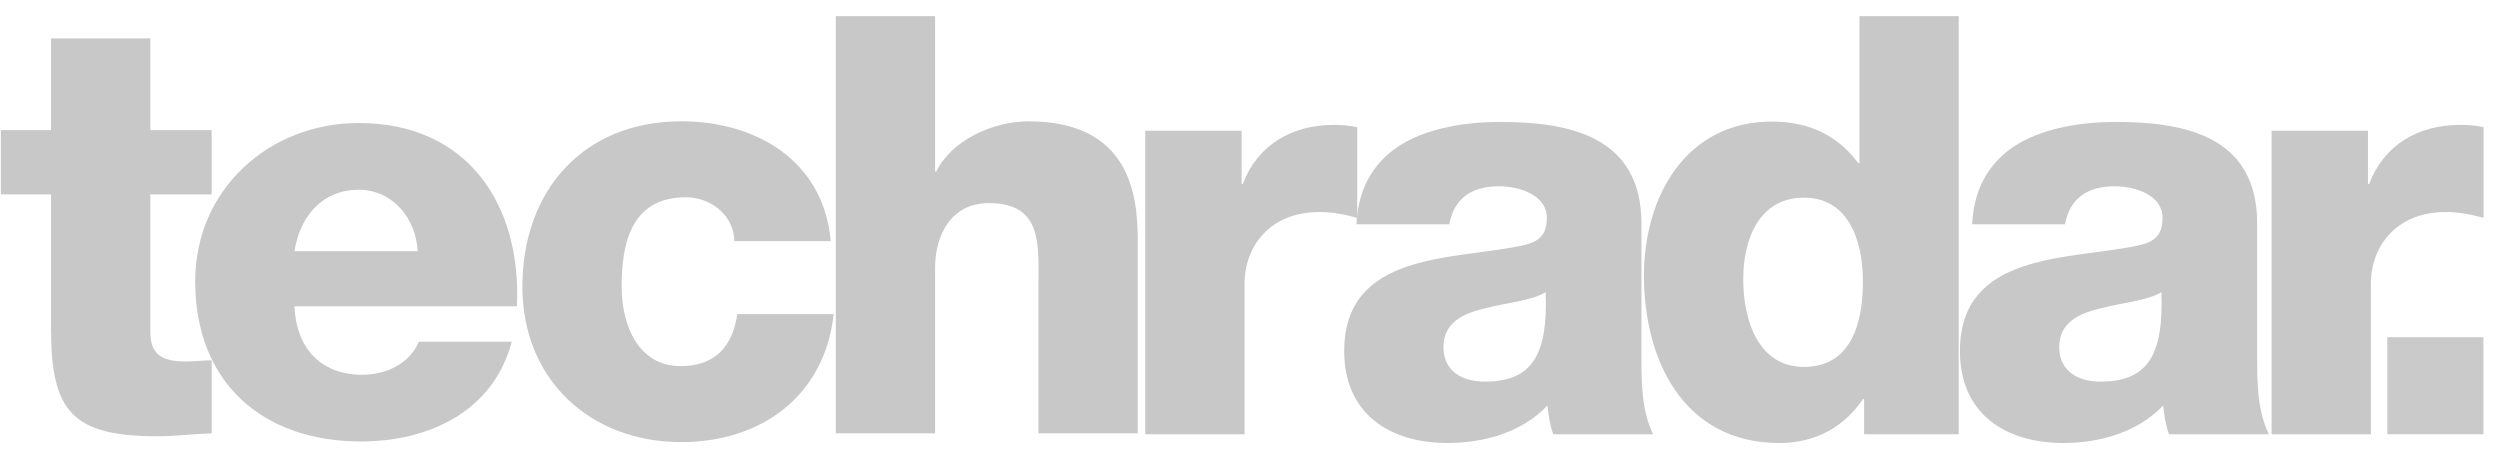
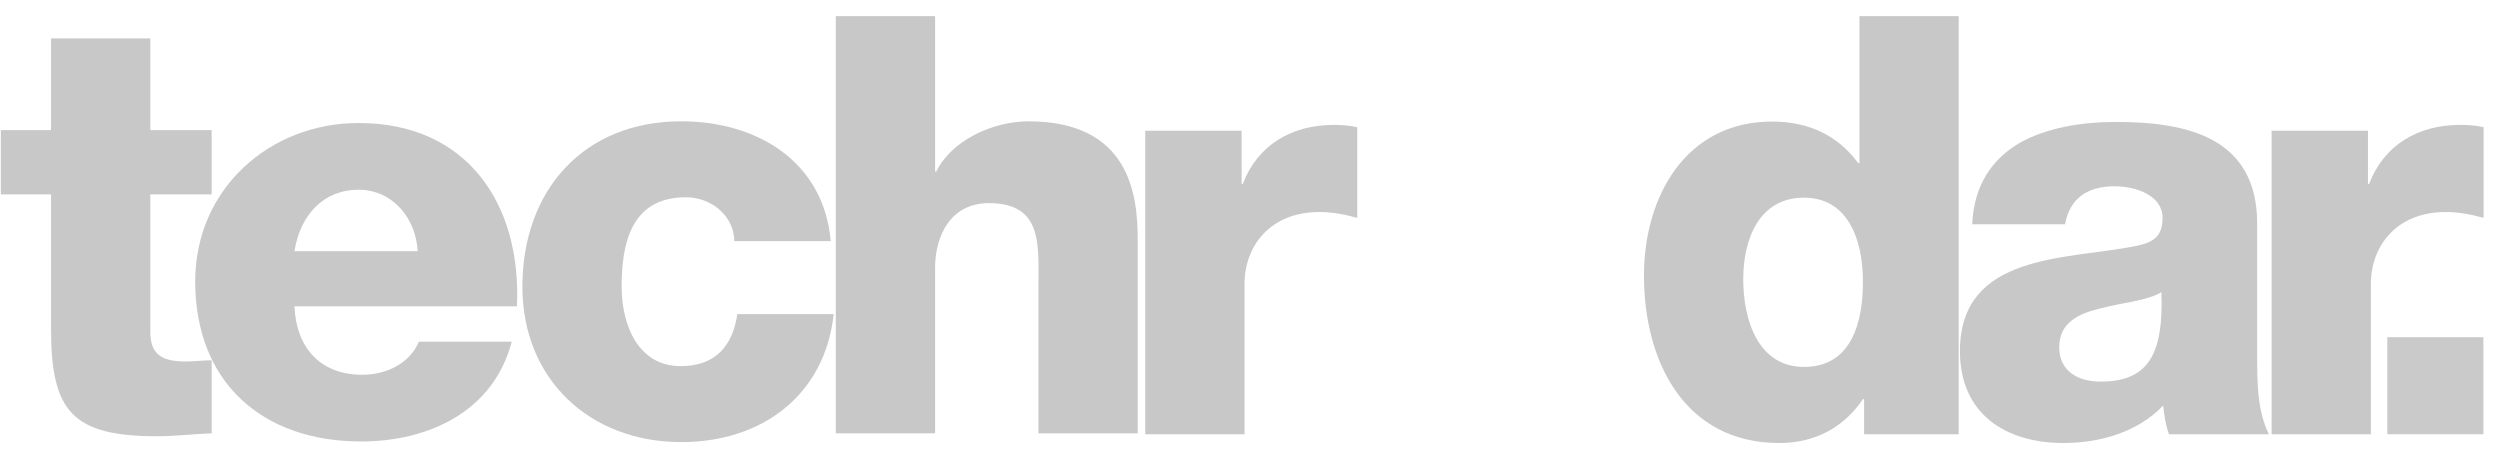
<svg xmlns="http://www.w3.org/2000/svg" width="147" height="27" viewBox="0 0 147 27" fill="none">
  <path d="M12.445 7.65H8.84V2.256H3.002V7.65H0.049V11.429H3.002V19.365C3.002 24.209 4.273 25.652 9.251 25.652C10.316 25.652 11.38 25.515 12.445 25.48V21.186C11.93 21.186 11.415 21.255 10.934 21.255C9.663 21.255 8.84 20.946 8.84 19.537V11.429H12.445V7.65Z" fill="#C8C8C8" />
  <path d="M17.314 14.771C17.657 12.623 19.031 11.156 21.091 11.156C23.048 11.156 24.456 12.793 24.559 14.771H17.314ZM30.396 18.012C30.671 12.008 27.478 7.233 21.091 7.233C15.838 7.233 11.477 11.121 11.477 16.544C11.477 22.48 15.425 25.959 21.228 25.959C25.212 25.959 29.023 24.185 30.088 20.092H24.628C24.078 21.389 22.705 22.036 21.297 22.036C18.825 22.036 17.417 20.433 17.314 18.012H30.396Z" fill="#C8C8C8" />
  <path d="M48.847 14.177C48.435 9.47 44.486 7.133 40.056 7.133C34.322 7.133 30.717 11.188 30.717 16.856C30.717 22.319 34.7 25.996 40.056 25.996C44.795 25.996 48.503 23.247 49.019 18.471H43.353C43.078 20.361 42.047 21.529 40.022 21.529C37.55 21.529 36.553 19.159 36.553 16.856C36.553 14.383 37.069 11.6 40.331 11.6C41.808 11.6 43.147 12.665 43.181 14.177H48.847Z" fill="#C8C8C8" />
  <path d="M49.145 25.48H54.983V15.757C54.983 13.799 55.944 11.944 58.141 11.944C61.334 11.944 61.06 14.418 61.06 16.857V25.48H66.897V14.04C66.897 11.463 66.417 7.134 60.476 7.134C58.347 7.134 55.944 8.268 55.05 10.089H54.983V0.95H49.145V25.48Z" fill="#C8C8C8" />
-   <path d="M67.341 25.534H73.179V16.696C73.179 14.462 74.69 12.467 77.574 12.467C78.364 12.467 79.05 12.604 79.806 12.811V7.481C79.36 7.377 78.879 7.343 78.433 7.343C75.926 7.343 73.934 8.547 73.076 10.816H73.007V7.687H67.341V25.534Z" fill="#C8C8C8" />
-   <path d="M84.876 20.41C84.876 18.999 85.976 18.449 87.28 18.139C88.551 17.796 90.061 17.692 90.886 17.176C91.023 20.856 90.096 22.438 87.315 22.438C86.01 22.438 84.876 21.854 84.876 20.41ZM85.22 13.188C85.495 11.674 86.525 10.953 88.138 10.953C89.341 10.953 90.955 11.468 90.955 12.81C90.955 13.909 90.405 14.254 89.409 14.46C85.357 15.285 79.039 14.838 79.039 20.65C79.039 24.33 81.718 26.049 85.117 26.049C87.246 26.049 89.478 25.43 90.989 23.848C91.058 24.432 91.126 24.983 91.332 25.533H97.204C96.517 24.124 96.517 22.473 96.517 20.959V13.154C96.517 8.098 92.431 7.17 88.207 7.17C86.182 7.17 84.121 7.514 82.542 8.408C80.962 9.336 79.864 10.85 79.76 13.188H85.22Z" fill="#C8C8C8" />
+   <path d="M67.341 25.534H73.179V16.696C73.179 14.462 74.69 12.467 77.574 12.467C78.364 12.467 79.05 12.604 79.806 12.811V7.481C79.36 7.377 78.879 7.343 78.433 7.343C75.926 7.343 73.934 8.547 73.076 10.816H73.007V7.687H67.341V25.534" fill="#C8C8C8" />
  <path d="M106.073 11.623C108.613 11.623 109.541 13.999 109.541 16.581C109.541 18.854 108.923 21.574 106.073 21.574C103.394 21.574 102.502 18.854 102.502 16.409C102.502 14.136 103.394 11.623 106.073 11.623ZM115.172 0.95H109.335V9.592H109.266C108.064 7.974 106.382 7.148 104.184 7.148C99.136 7.148 96.664 11.554 96.664 16.202C96.664 21.23 99.033 26.05 104.63 26.05C106.69 26.05 108.407 25.154 109.541 23.467H109.609V25.533H115.172V0.95Z" fill="#C8C8C8" />
  <path d="M121.082 20.41C121.082 18.999 122.18 18.449 123.485 18.139C124.755 17.796 126.266 17.692 127.09 17.176C127.227 20.856 126.3 22.438 123.519 22.438C122.215 22.438 121.082 21.854 121.082 20.41ZM121.425 13.188C121.699 11.674 122.73 10.953 124.343 10.953C125.545 10.953 127.159 11.468 127.159 12.81C127.159 13.909 126.61 14.254 125.614 14.46C121.562 15.285 115.244 14.838 115.244 20.65C115.244 24.33 117.922 26.049 121.321 26.049C123.45 26.049 125.682 25.43 127.194 23.848C127.262 24.432 127.331 24.983 127.537 25.533H133.408C132.722 24.124 132.722 22.473 132.722 20.959V13.154C132.722 8.098 128.636 7.17 124.412 7.17C122.387 7.17 120.326 7.514 118.747 8.408C117.167 9.336 116.068 10.85 115.965 13.188H121.425Z" fill="#C8C8C8" />
  <path d="M133.57 25.534H139.408V16.696C139.408 14.462 140.919 12.467 143.803 12.467C144.593 12.467 145.28 12.604 146.036 12.811V7.481C145.589 7.377 145.109 7.343 144.662 7.343C142.155 7.343 140.163 8.547 139.305 10.816H139.236V7.687H133.57V25.534Z" fill="#C8C8C8" />
  <path fill-rule="evenodd" clip-rule="evenodd" d="M140.373 25.534H146.025V19.828H140.373V25.534Z" fill="#CACACA" />
</svg>